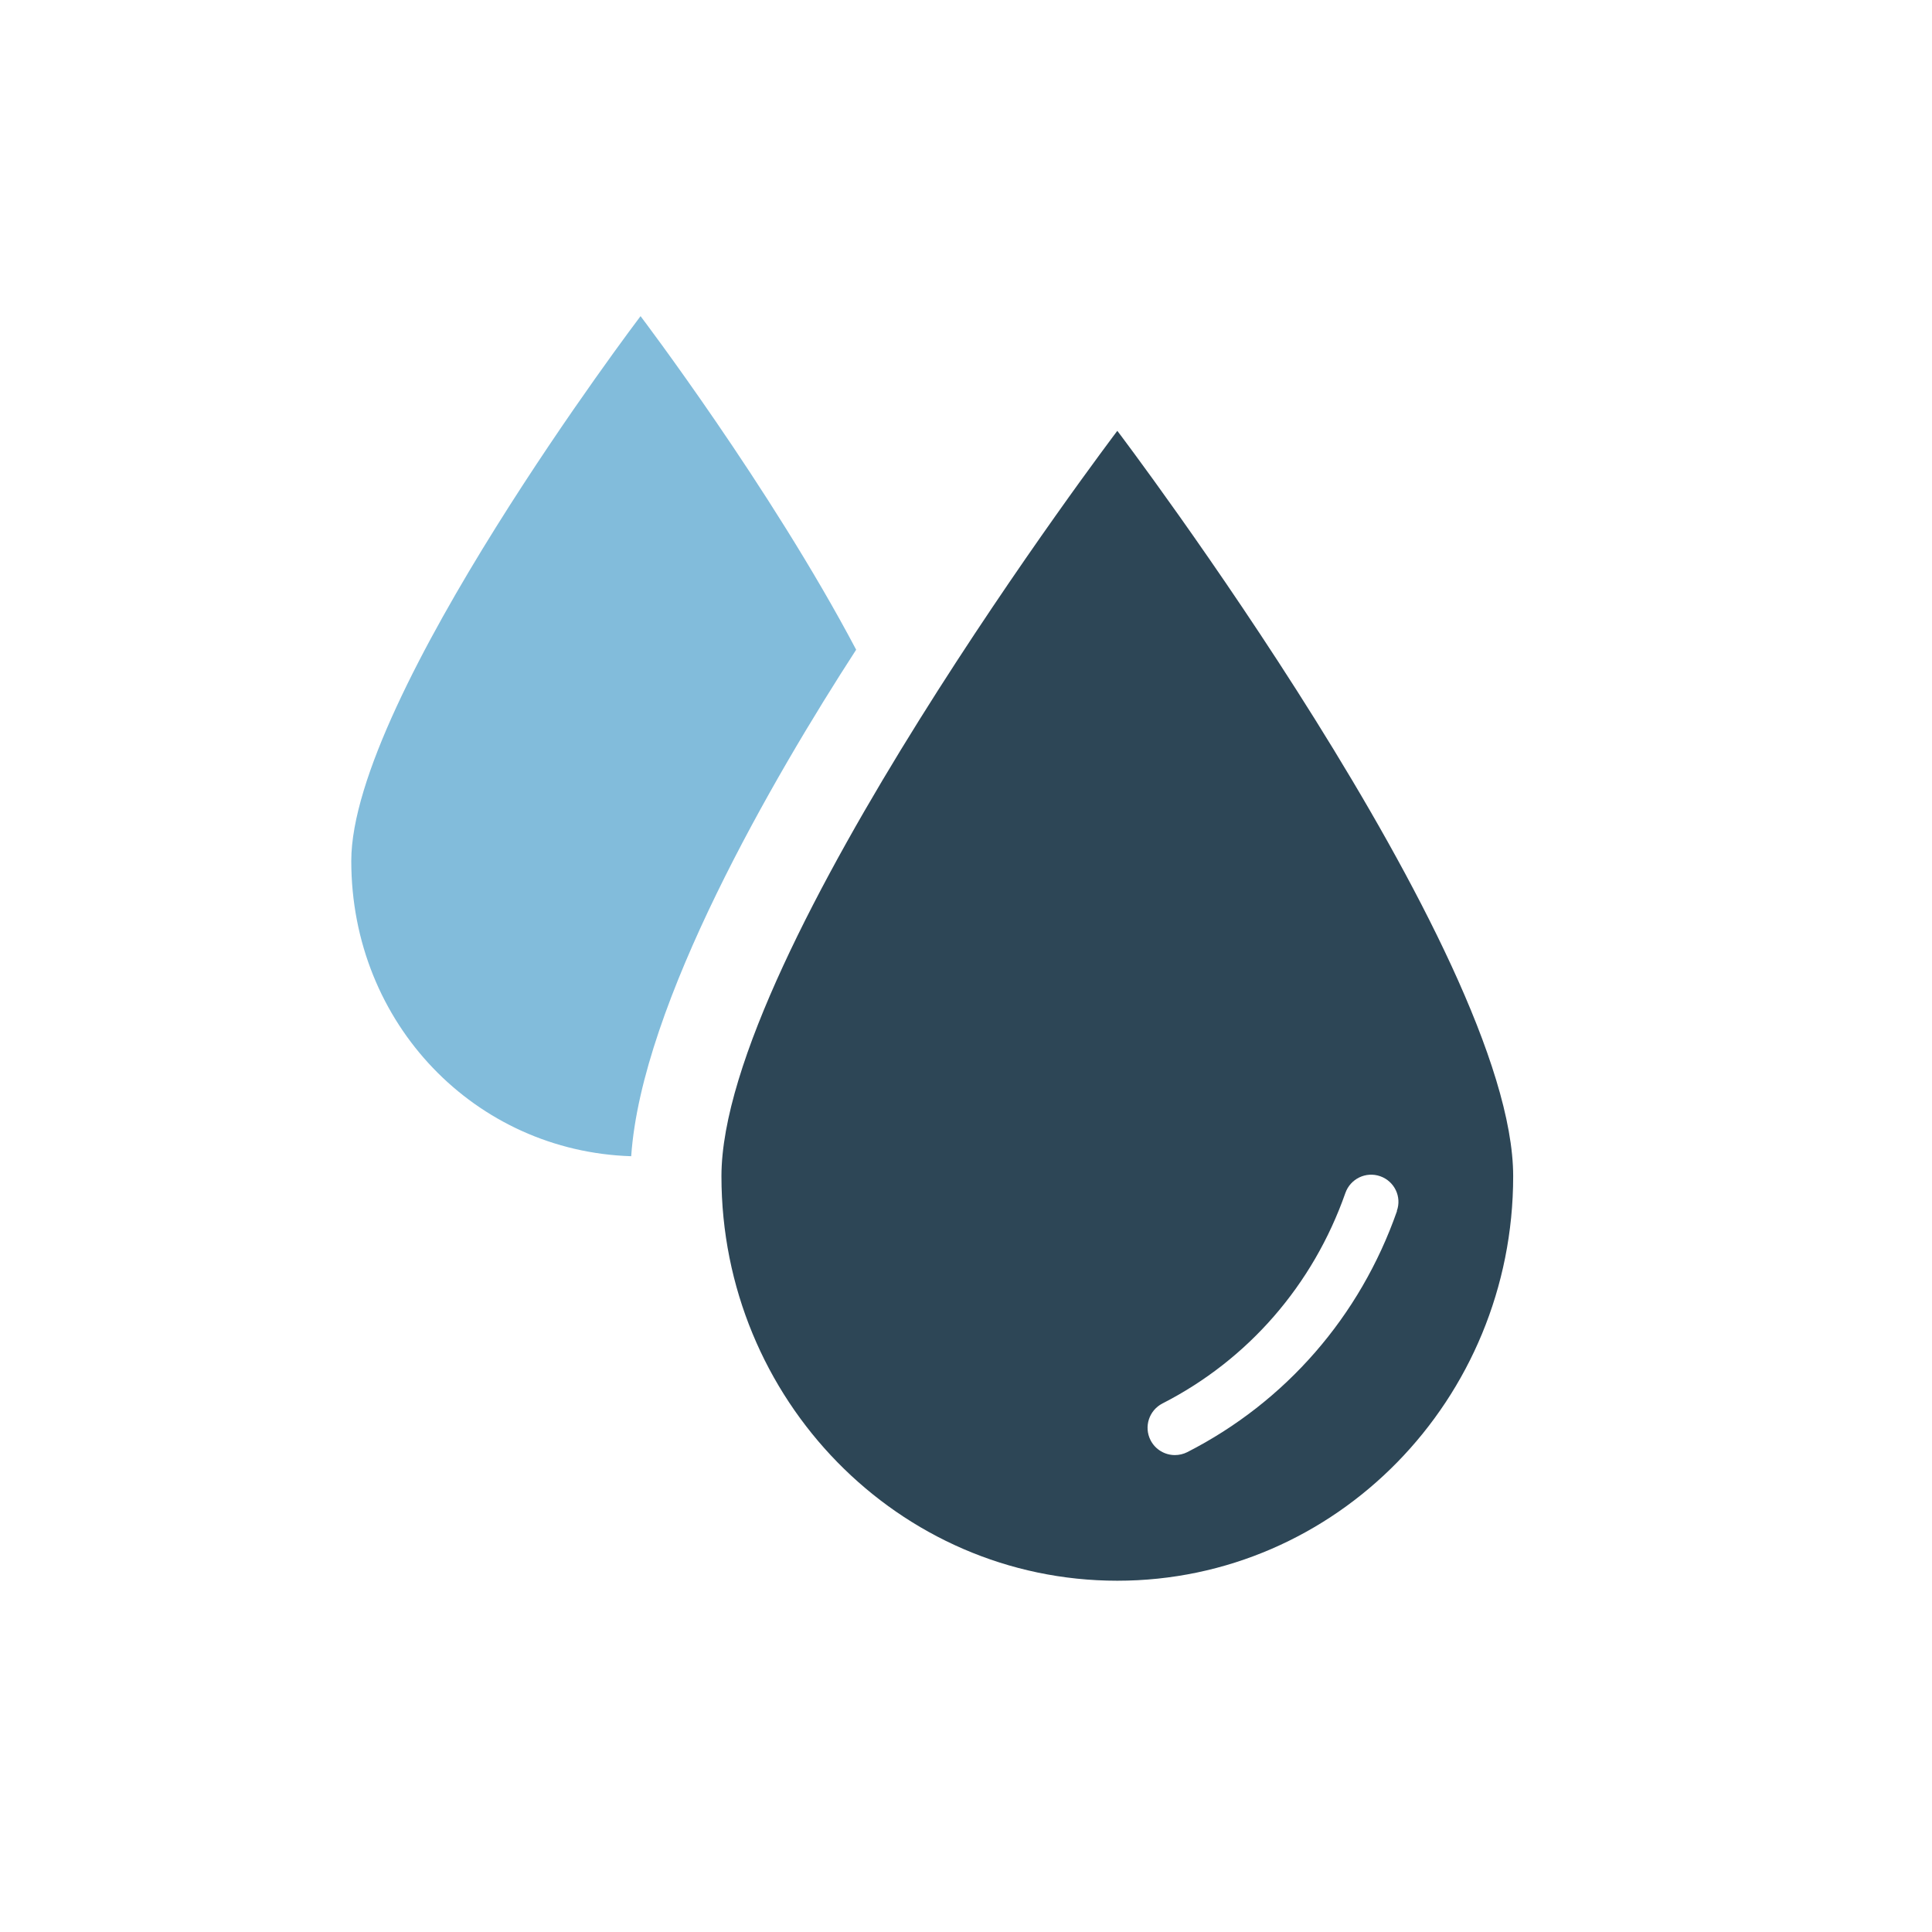
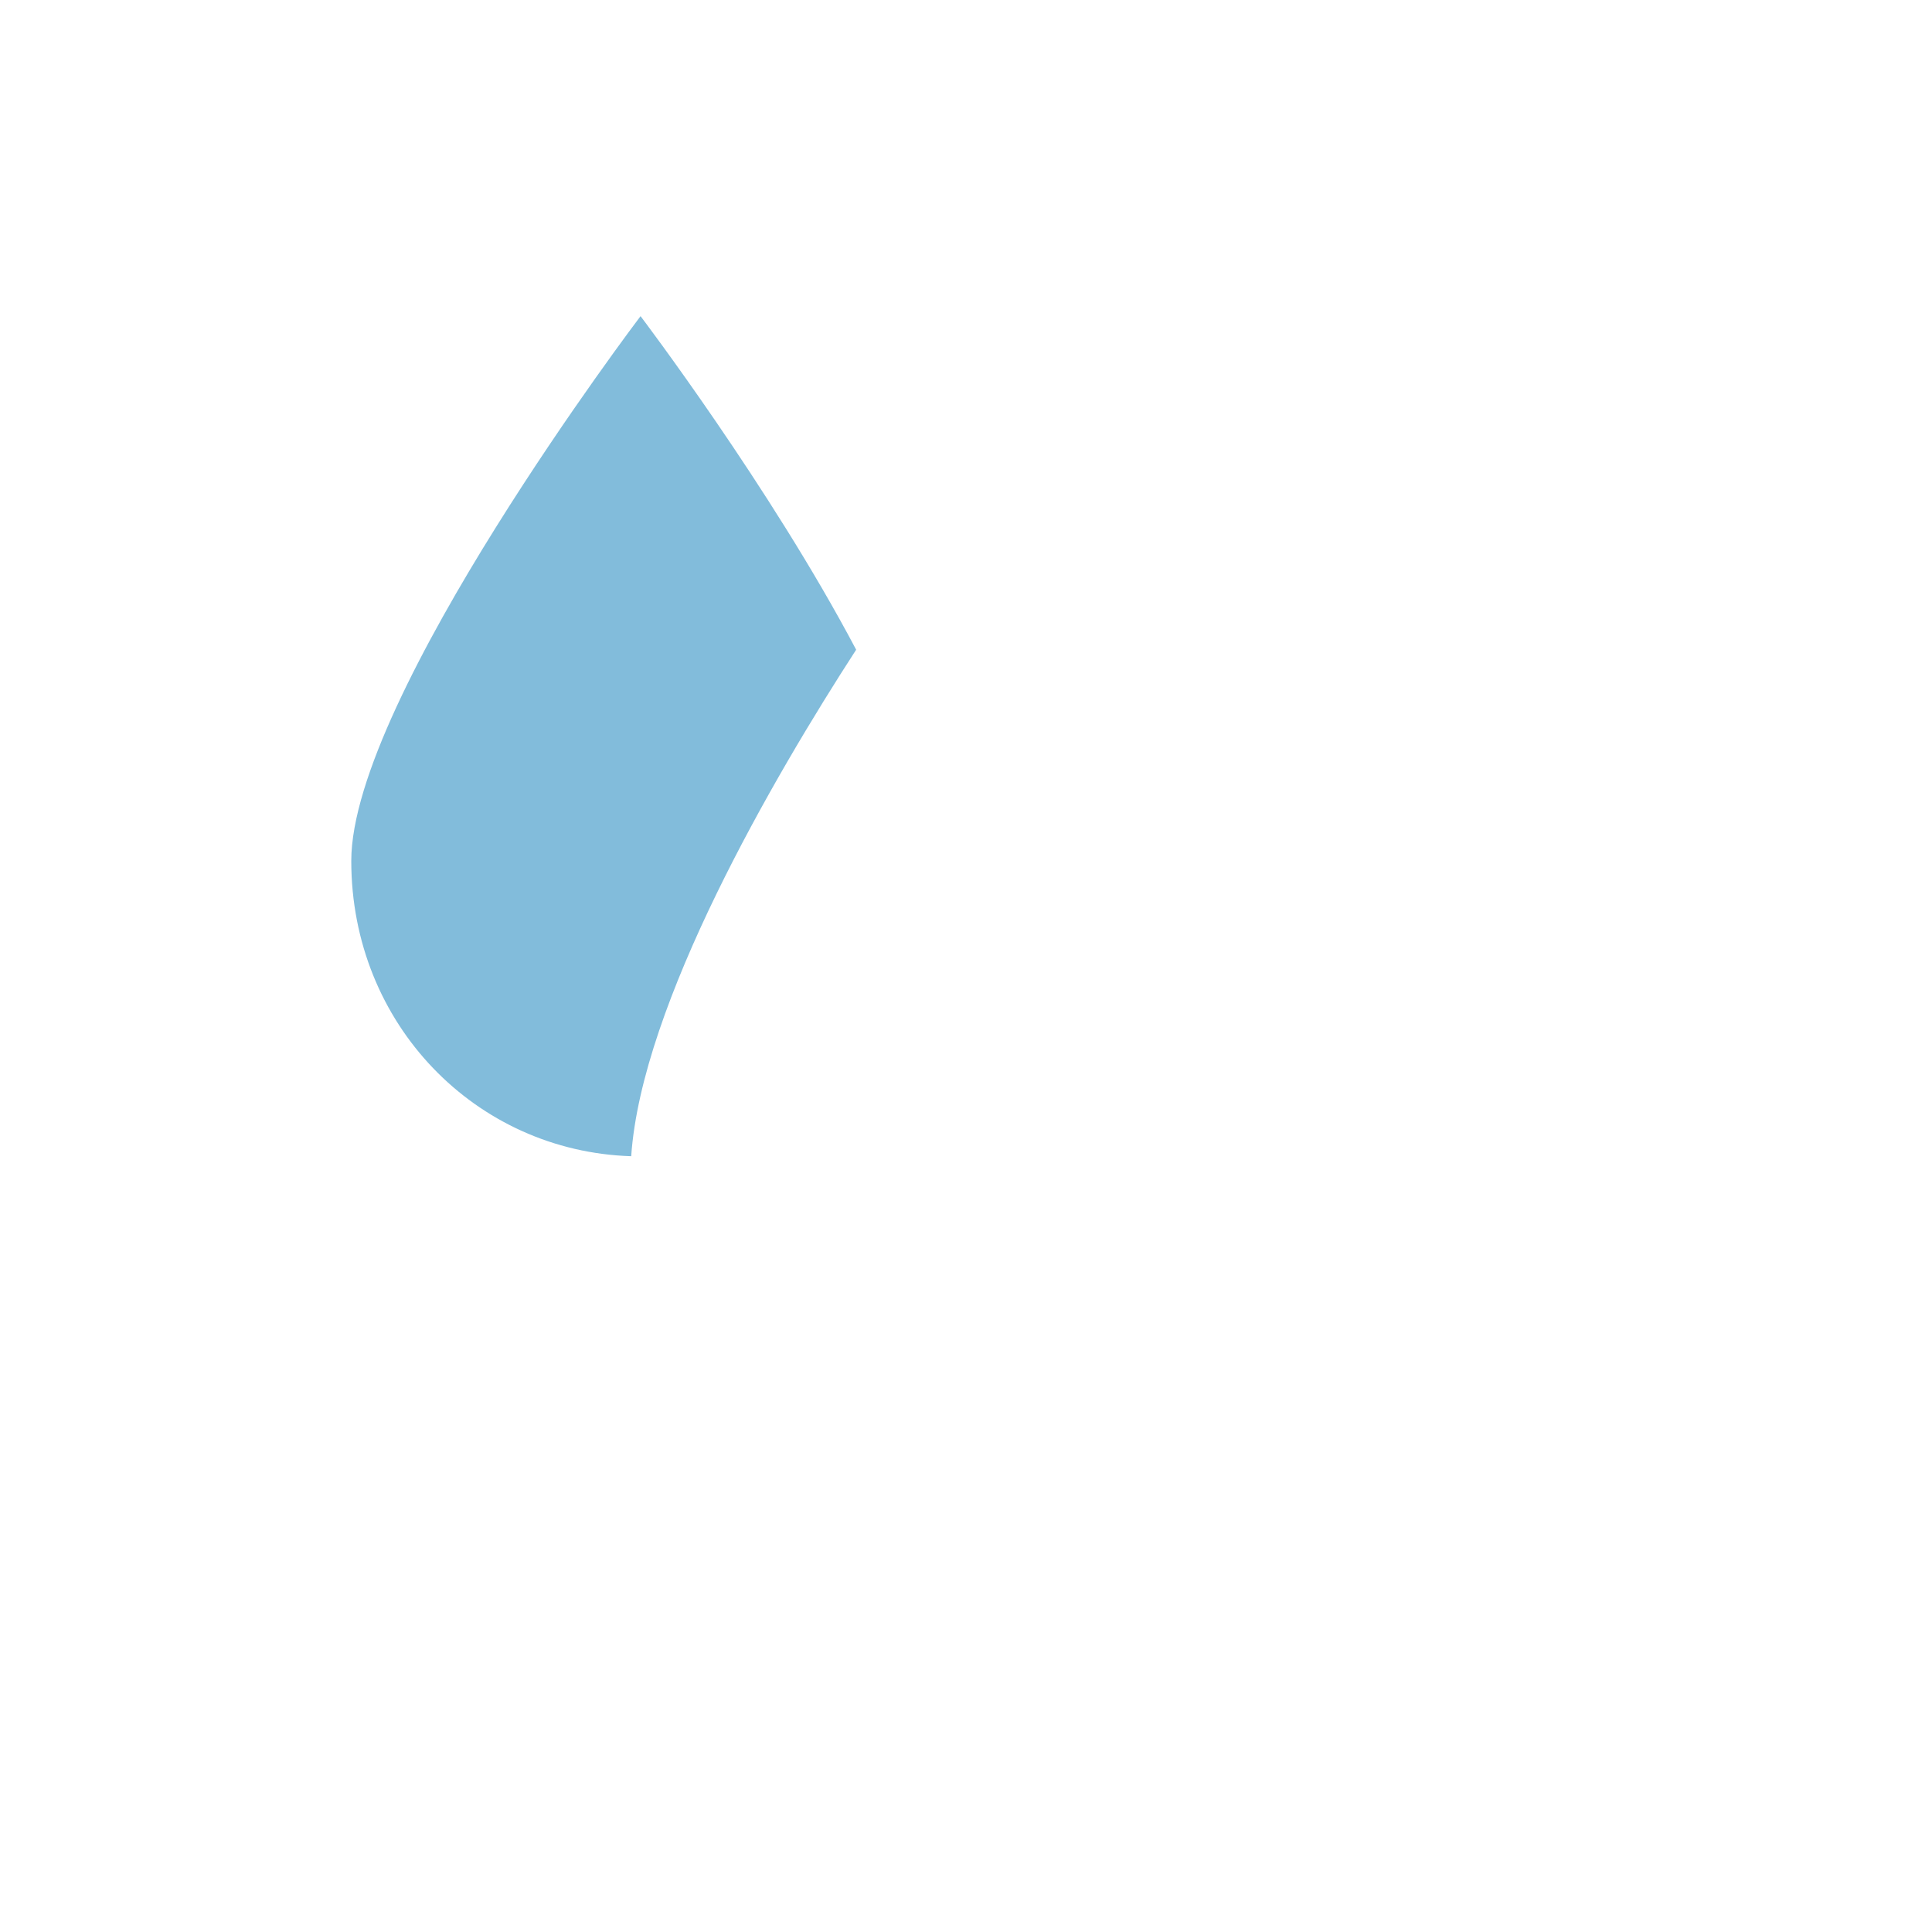
<svg xmlns="http://www.w3.org/2000/svg" width="55" height="55" viewBox="0 0 55 55" fill="none">
  <g clip-path="url(#clip0_9_600)">
-     <path d="M18.235 9C18.235 9 10 19.858 10 24.508C10 29.158 13.546 32.777 17.969 32.915C18.265 28.577 22.019 22.131 24.373 18.496C21.935 13.877 18.235 9 18.235 9Z" fill="#82BCDB" />
-     <path d="M31.808 12.265C31.808 12.265 20.538 27.127 20.538 33.485C20.538 39.842 25.585 45 31.808 45C38.031 45 43.077 39.846 43.077 33.485C43.077 27.123 31.808 12.265 31.808 12.265ZM39.769 34.477C38.719 37.477 36.596 39.911 33.8 41.339C33.688 41.396 33.565 41.423 33.446 41.423C33.165 41.423 32.892 41.269 32.754 41C32.558 40.615 32.712 40.15 33.092 39.954C35.531 38.708 37.381 36.581 38.3 33.962C38.442 33.558 38.885 33.342 39.292 33.485C39.696 33.627 39.911 34.069 39.765 34.473L39.769 34.477Z" fill="#2D4656" />
+     <path d="M18.235 9C18.235 9 10 19.858 10 24.508C10 29.158 13.546 32.777 17.969 32.915C18.265 28.577 22.019 22.131 24.373 18.496C21.935 13.877 18.235 9 18.235 9" fill="#82BCDB" />
  </g>
  <defs>
    <clipPath id="clip0_9_600">
      <rect width="33.077" height="36" fill="white" transform="translate(10 9)" />
    </clipPath>
  </defs>
</svg>